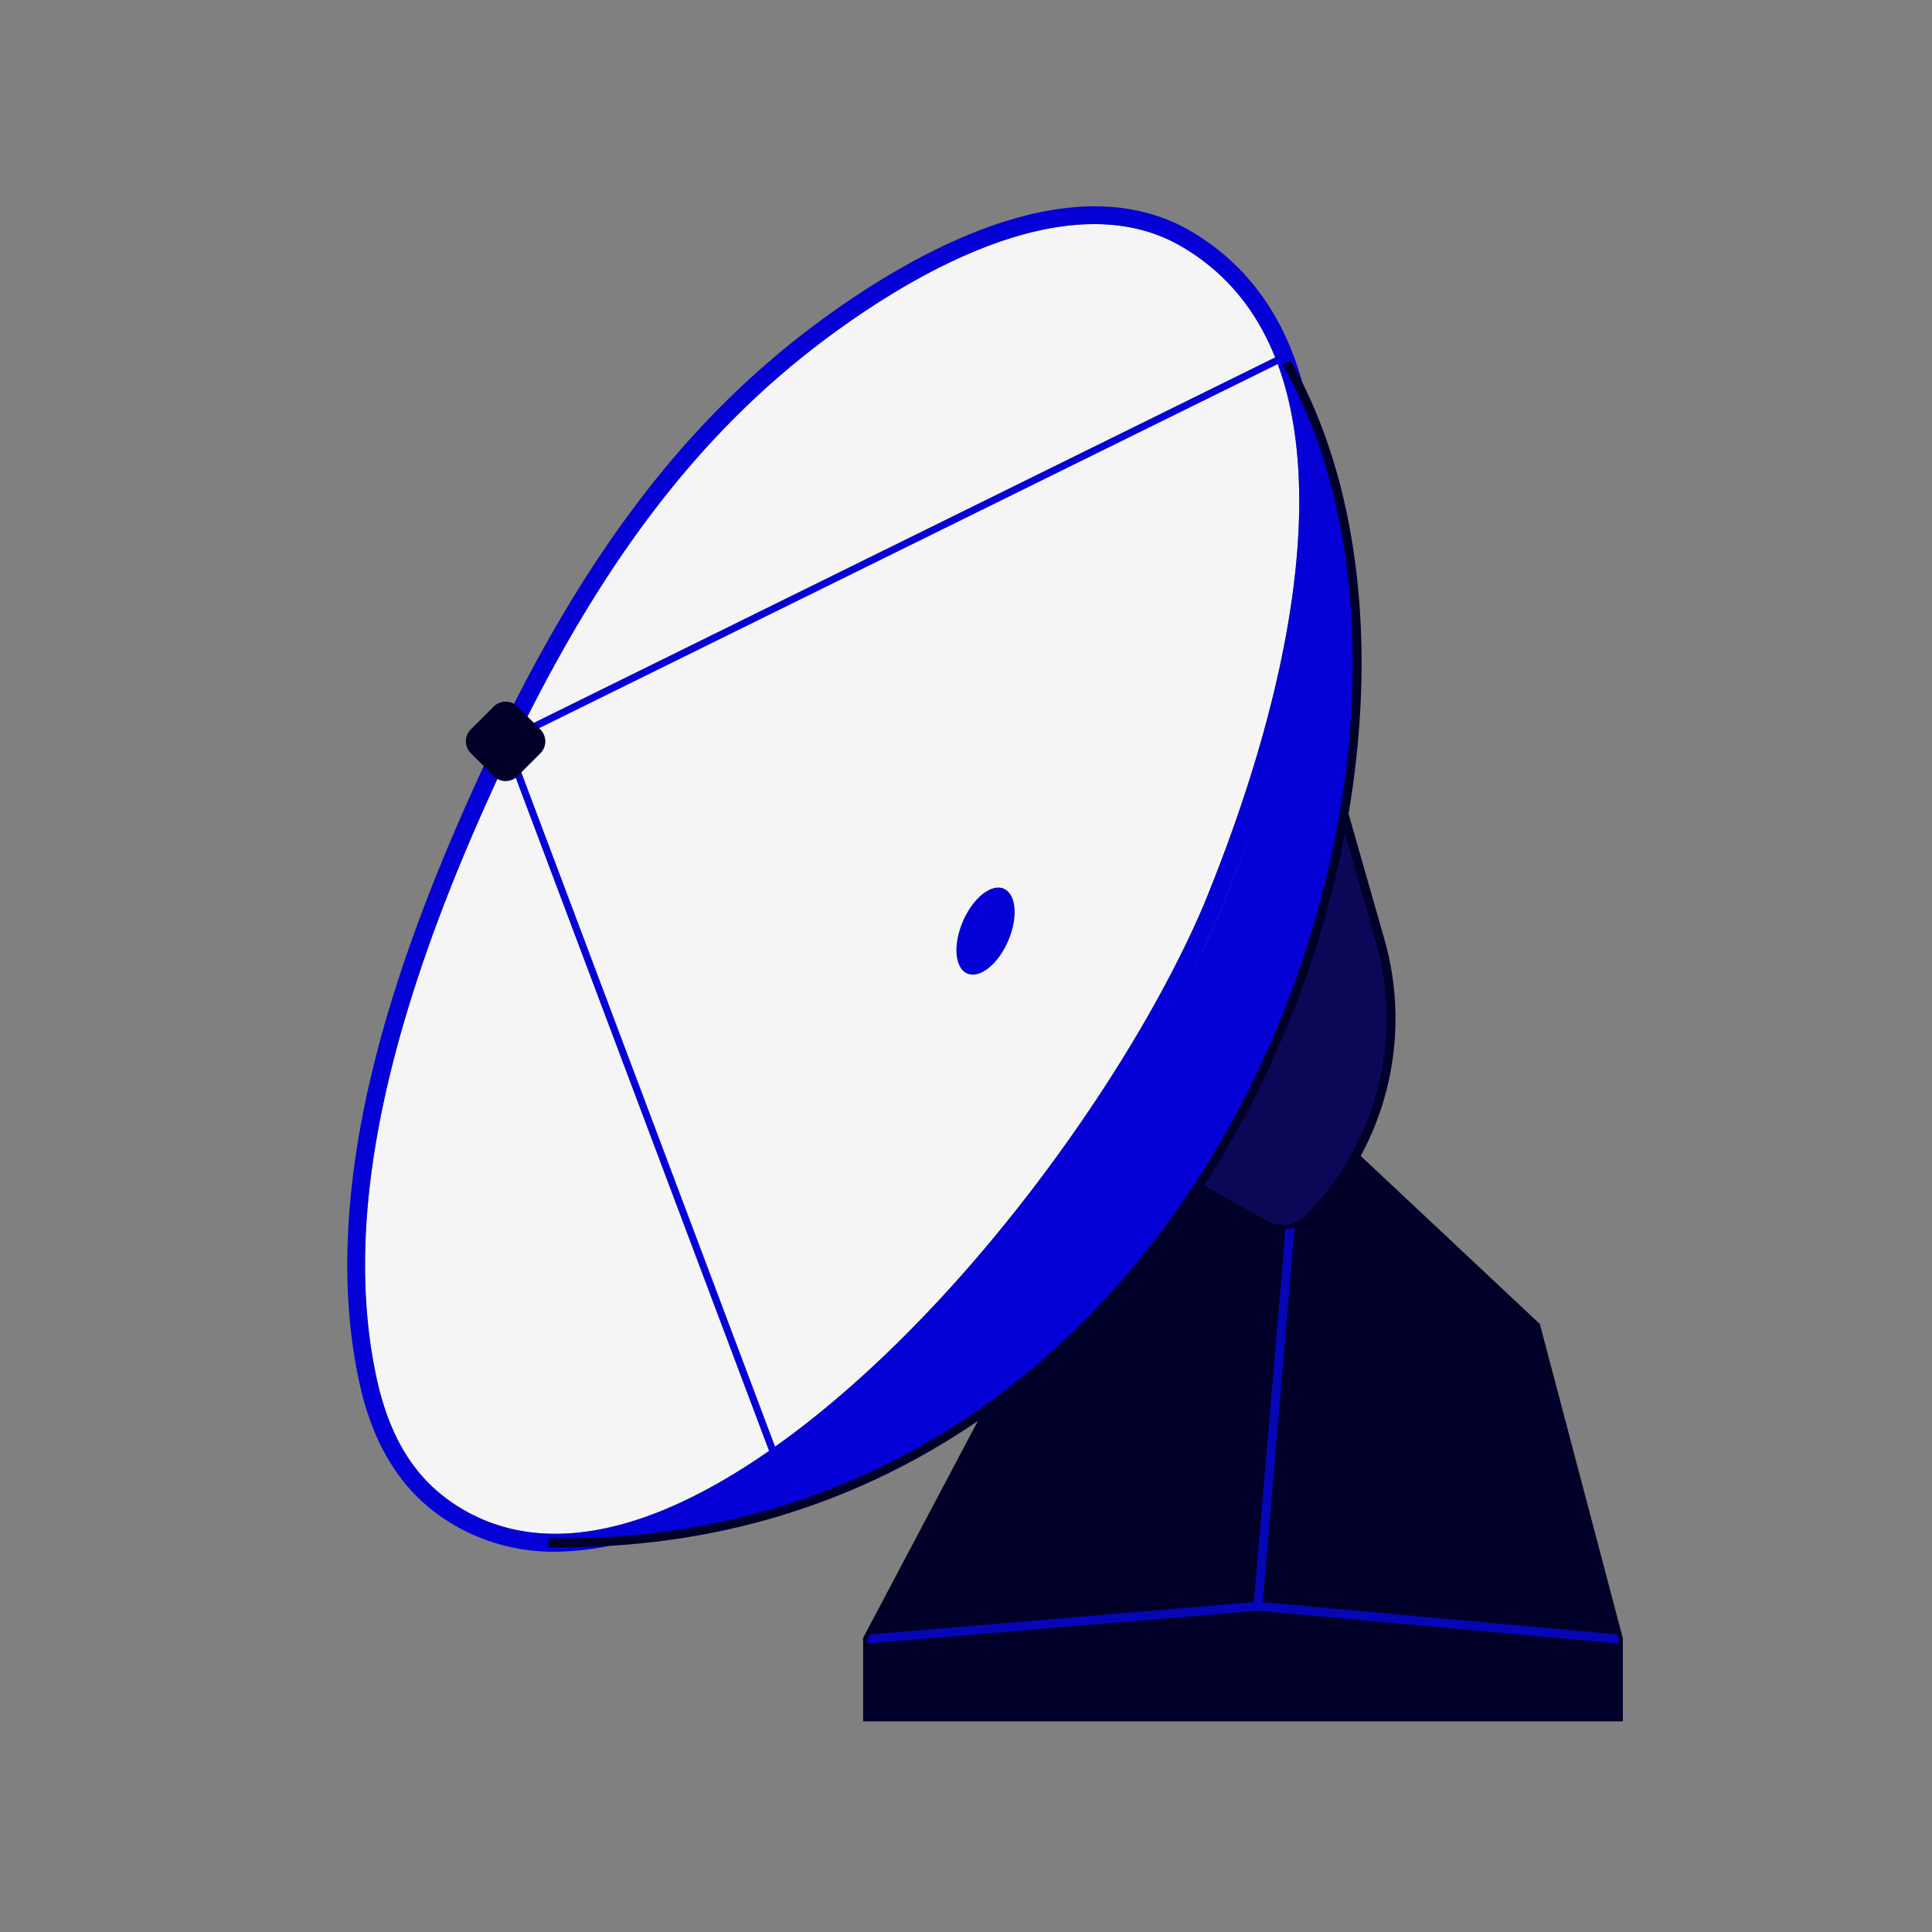
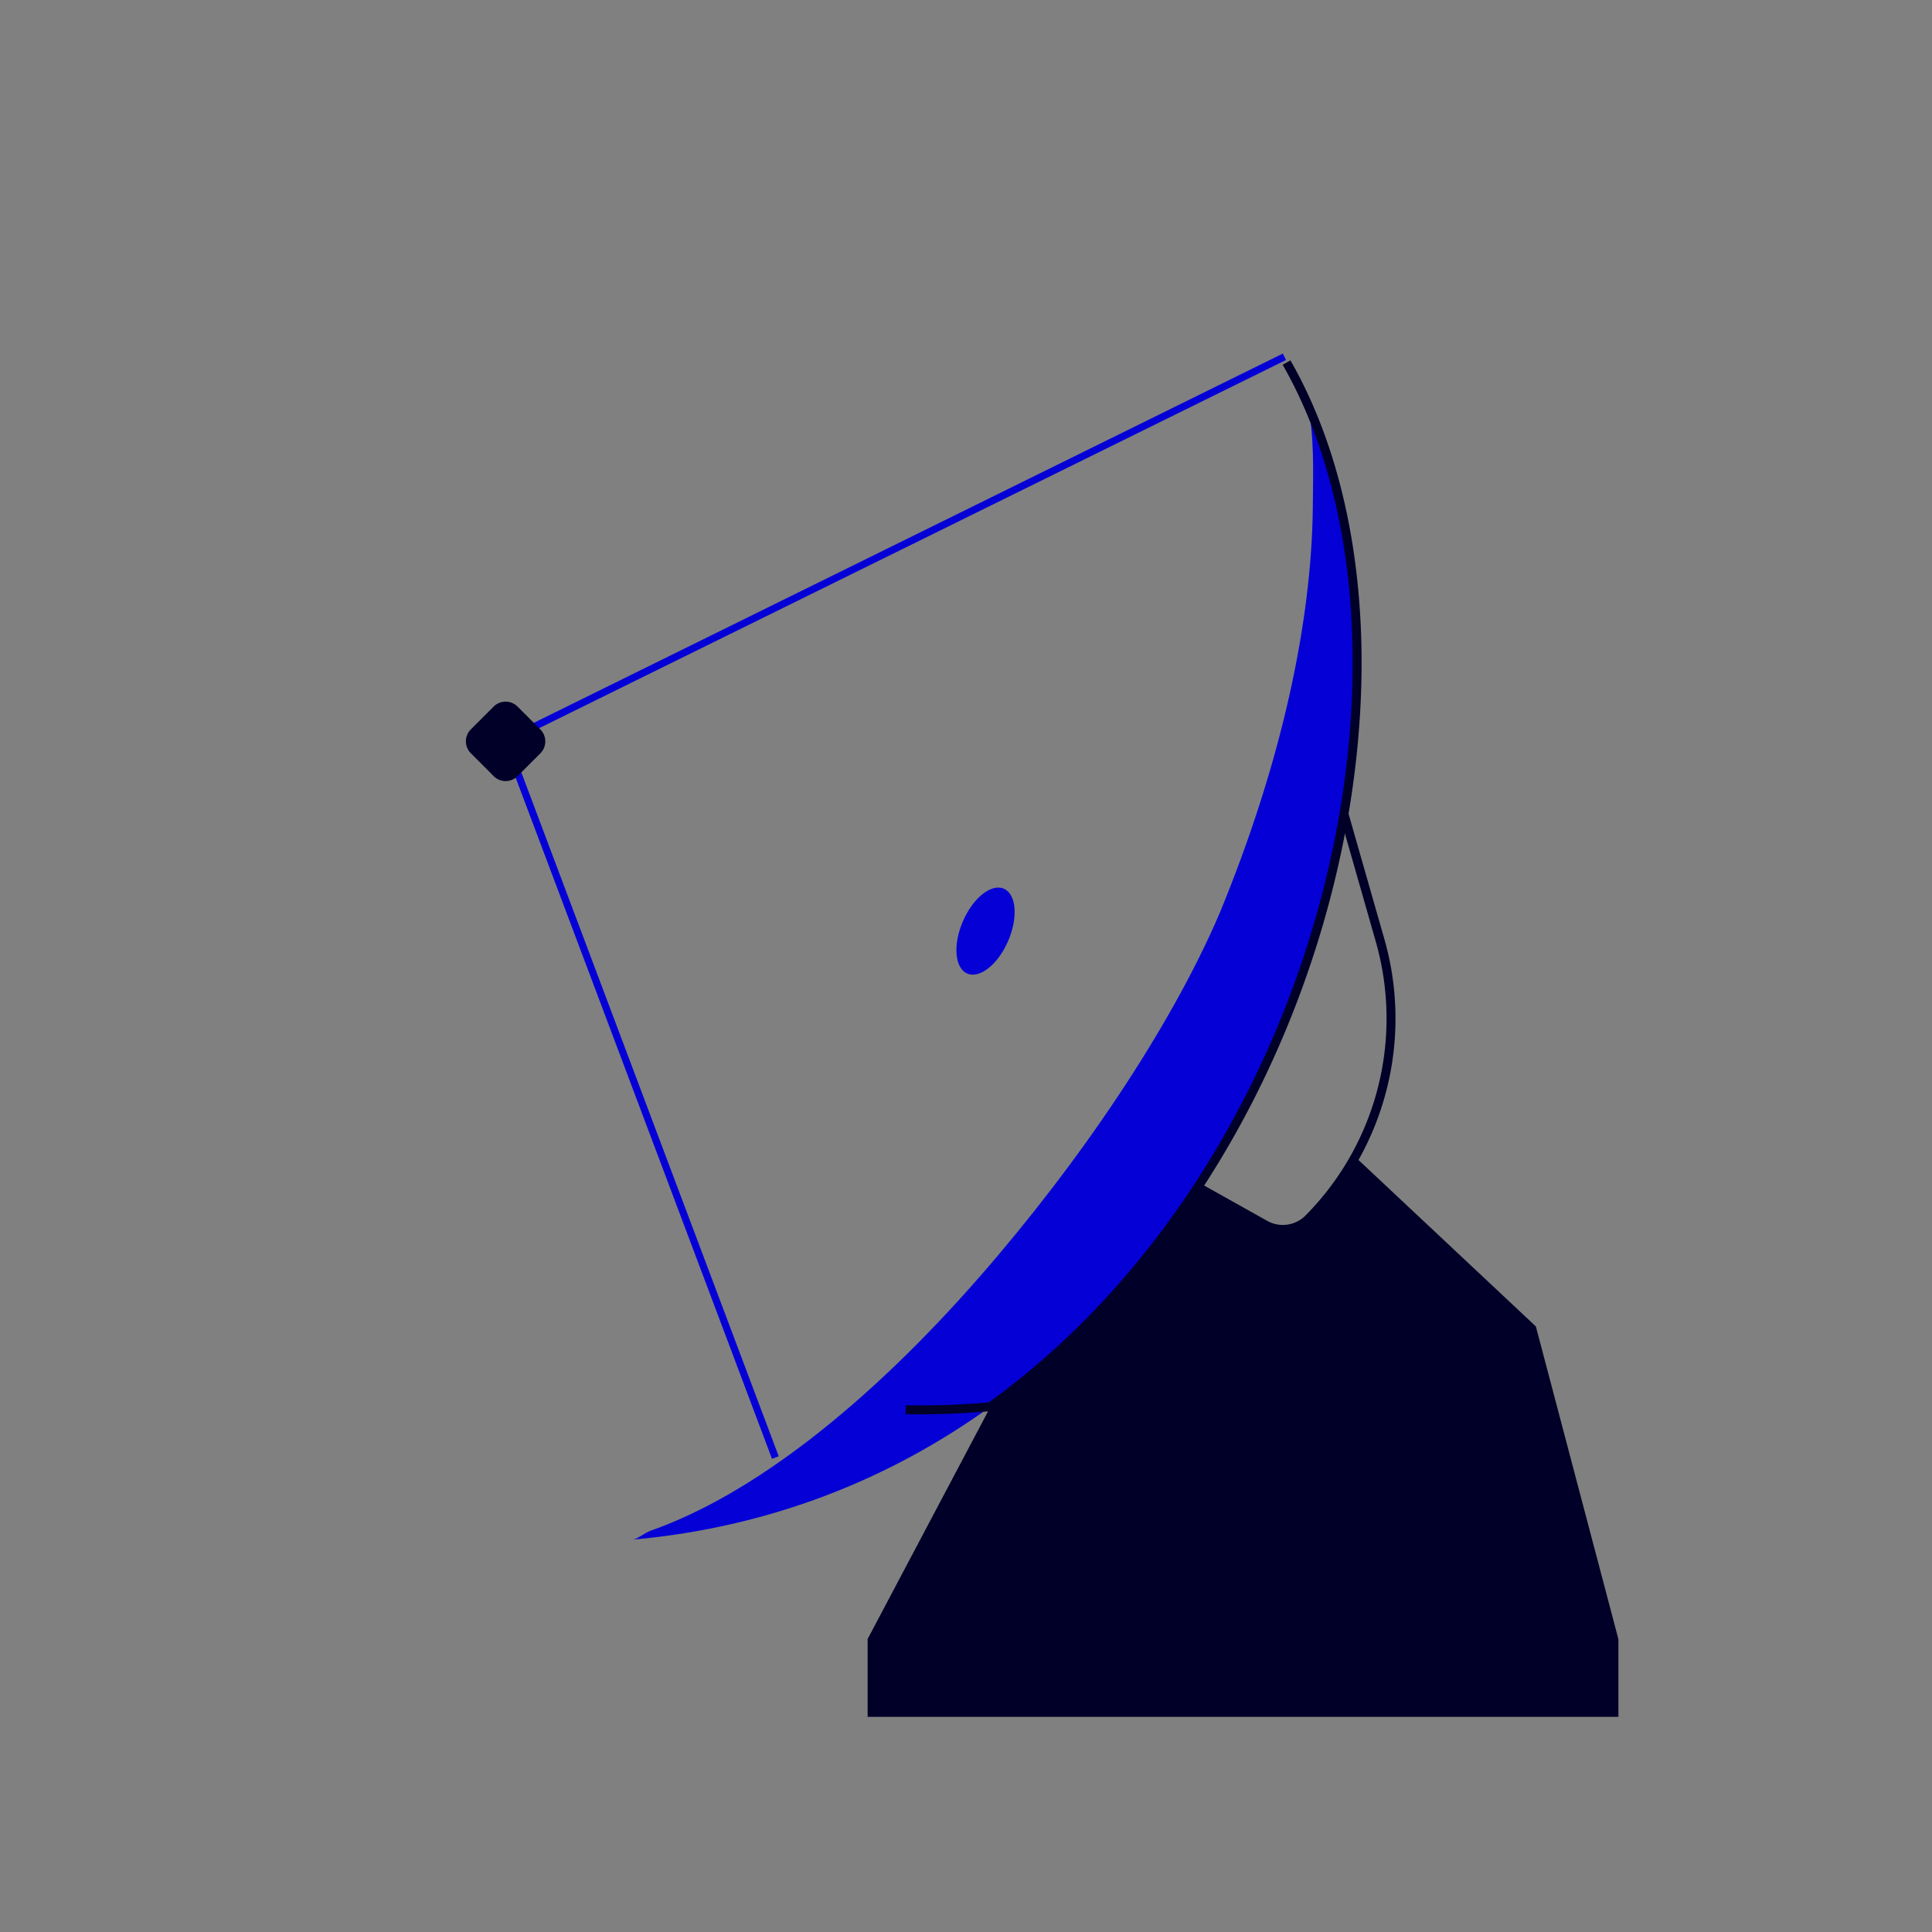
<svg xmlns="http://www.w3.org/2000/svg" viewBox="0 0 1080 1080">
  <rect x="0" y="0" width="1080" height="1080" fill="#808080" stroke="none" />
  <defs>
    <style>.cls-1{fill:#0b0957;}.cls-2{fill:#010028;}.cls-3{fill:#f5f5f5;}.cls-4{fill:#0500d6;}.cls-5{fill:none;stroke:#010028;stroke-miterlimit:10;stroke-width:5px;}.cls-6{fill:#0606b7;}</style>
  </defs>
  <g id="pan_copy_2" data-name="pan copy 2">
-     <path class="cls-1" d="M771.46,525.62A159.1,159.1,0,0,1,757.35,647c-6.91,12.36-15.35,25-25.58,35.33a18.91,18.91,0,0,1-7.45,4.94,26.35,26.35,0,0,1-5.83,1.46c-.5,0-.87.33-1.37.33a23.7,23.7,0,0,1-10.7-2.9L669.58,663.6c41.95-64,69.43-137,81.7-208.62Z" />
    <path class="cls-2" d="M904.7,918.74v41H485v-43.5l1.39-2.63,67.32-127.26c46.27-33.32,85-75.6,115.89-122.74l37.62,21.06a20.3,20.3,0,0,0,9.92,2.59q.75,0,1.5-.06a19.78,19.78,0,0,0,5.1-1.05,20.33,20.33,0,0,0,7.87-4.93A158.9,158.9,0,0,0,757.35,647l1.29.73,99.92,93.75L904,913.66l.68,2.57Z" />
-     <path class="cls-3" d="M660.34,137.71c44.51,25.86,66.69,75,65.92,146.09C725.58,345.93,707,423,672.52,506.71,645.17,570.43,596,646,541.08,708.78c-61.76,70.59-125.89,120.05-180.57,139.27-37.55,13.2-70.6,12.43-98.22-2.28s-44-38.91-52-76.32c-17.57-82.71,1.81-185.83,59.25-315.27,5.48-12.34,10.86-24,16.22-35.18s10.7-21.81,16.1-32.1c45.74-87.24,96.15-149.73,158.65-196.67,36.07-27.08,96.31-64.95,151.14-64.95C628.72,125.28,645.24,128.94,660.34,137.71Z" />
    <path class="cls-4" d="M751.28,455C739,526.64,711.53,599.6,669.58,663.6,638.69,710.74,600,753,553.69,786.34c-55.76,40.16-122.48,67.32-199.61,74.29,3.22-.94,6.47-3.87,9.75-5,56.28-19.78,120.59-69.69,183.47-141.55C602.9,650.5,654,575.29,681.74,510.59c35-84.9,51.44-163.29,52.13-226.68.22-21,.86-40.27-2.85-57.79C759.2,289.85,765.55,371.53,751.28,455Z" />
-     <path class="cls-4" d="M354.08,860.63a154.58,154.58,0,0,1-43.75,6.8,110.51,110.51,0,0,1-52.74-12.84c-29.89-15.92-48.55-43.09-57-83.07-10.2-48-8.28-103.58,5.71-165.12,10.72-47.15,28.45-98.27,54.19-156.27,11-24.89,21.71-47.09,32.6-67.88,46.46-88.6,97.78-152.15,161.51-200,49.25-37,142.13-93.07,210.82-53.17,24.71,14.35,43.25,35.62,55.09,63.2A179.92,179.92,0,0,1,731,226.12a266.11,266.11,0,0,1,5.24,57.79c-.69,63.39-19.55,141.78-54.52,226.68C654,575.29,604.21,651.81,548.61,715.37c-62.88,71.86-128.5,122.33-184.78,142.11C360.55,858.63,357.3,859.69,354.08,860.63ZM726.26,283.8c.77-71.08-21.41-120.23-65.92-146.09-15.1-8.77-31.62-12.43-48.65-12.43-54.83,0-115.07,37.87-151.14,64.95C398.05,237.17,347.64,299.66,301.9,386.9c-5.4,10.29-10.74,20.94-16.1,32.1s-10.74,22.84-16.22,35.18c-57.44,129.44-76.82,232.56-59.25,315.27,7.94,37.41,24.46,61.66,52,76.32s60.67,15.48,98.22,2.28c54.68-19.22,118.81-68.68,180.57-139.27C596,646,645.17,570.43,672.52,506.71,707,423,725.58,345.93,726.26,283.8Z" />
  </g>
  <g id="Layer_19" data-name="Layer 19">
-     <path class="cls-5" d="M719.19,202.68A251.8,251.8,0,0,1,731,226.12C759.2,289.85,765.55,371.53,751.28,455,739,526.64,711.53,599.6,669.58,663.6,638.69,710.74,600,753,553.69,786.34c-55.76,40.16-122.48,67.32-199.61,74.29a442.11,442.11,0,0,1-47.42,1.72" />
+     <path class="cls-5" d="M719.19,202.68A251.8,251.8,0,0,1,731,226.12C759.2,289.85,765.55,371.53,751.28,455,739,526.64,711.53,599.6,669.58,663.6,638.69,710.74,600,753,553.69,786.34a442.11,442.11,0,0,1-47.42,1.72" />
    <path class="cls-5" d="M669.58,663.6l37.62,21.06a20.3,20.3,0,0,0,9.92,2.59q.75,0,1.5-.06a19.78,19.78,0,0,0,5.1-1.05,20.33,20.33,0,0,0,7.87-4.93,159,159,0,0,0,39.87-155.59L751.28,455v0" />
-     <polyline class="cls-5" points="758.64 647.71 858.56 741.46 904.02 913.66 904.7 916.23 904.7 918.74 904.7 959.73 484.98 959.73 484.98 918.74 484.98 916.23 486.37 913.6 553.69 786.34 553.7 786.32" />
  </g>
  <g id="Layer_18" data-name="Layer 18">
    <ellipse class="cls-4" cx="550.93" cy="520.52" rx="25.83" ry="13.79" transform="translate(-145.07 820.61) rotate(-66.7)" />
    <polygon class="cls-4" points="431.55 815.48 280.63 414.44 280.63 412.08 282.17 412.07 717.11 197.65 718.88 201.24 285.14 415.06 435.3 814.07 431.55 815.48" />
    <path class="cls-2" d="M299.87,405.57l2.18,2.18a9.48,9.48,0,0,1,0,13.39l-12.18,12.18-.54.54a9.48,9.48,0,0,1-13.39,0L274.12,432l-10.9-10.9a9.46,9.46,0,0,1,0-13.39L275.94,395a9.46,9.46,0,0,1,13.39,0l1.82,1.82Z" />
-     <path class="cls-6" d="M904.7,916.23v2.51L703.19,900.42,485,918.74v-2.51l1.39-2.63,214.52-18,17.73-208.4a19.78,19.78,0,0,0,5.1-1.05L705.9,895.64l198.12,18Z" />
  </g>
</svg>